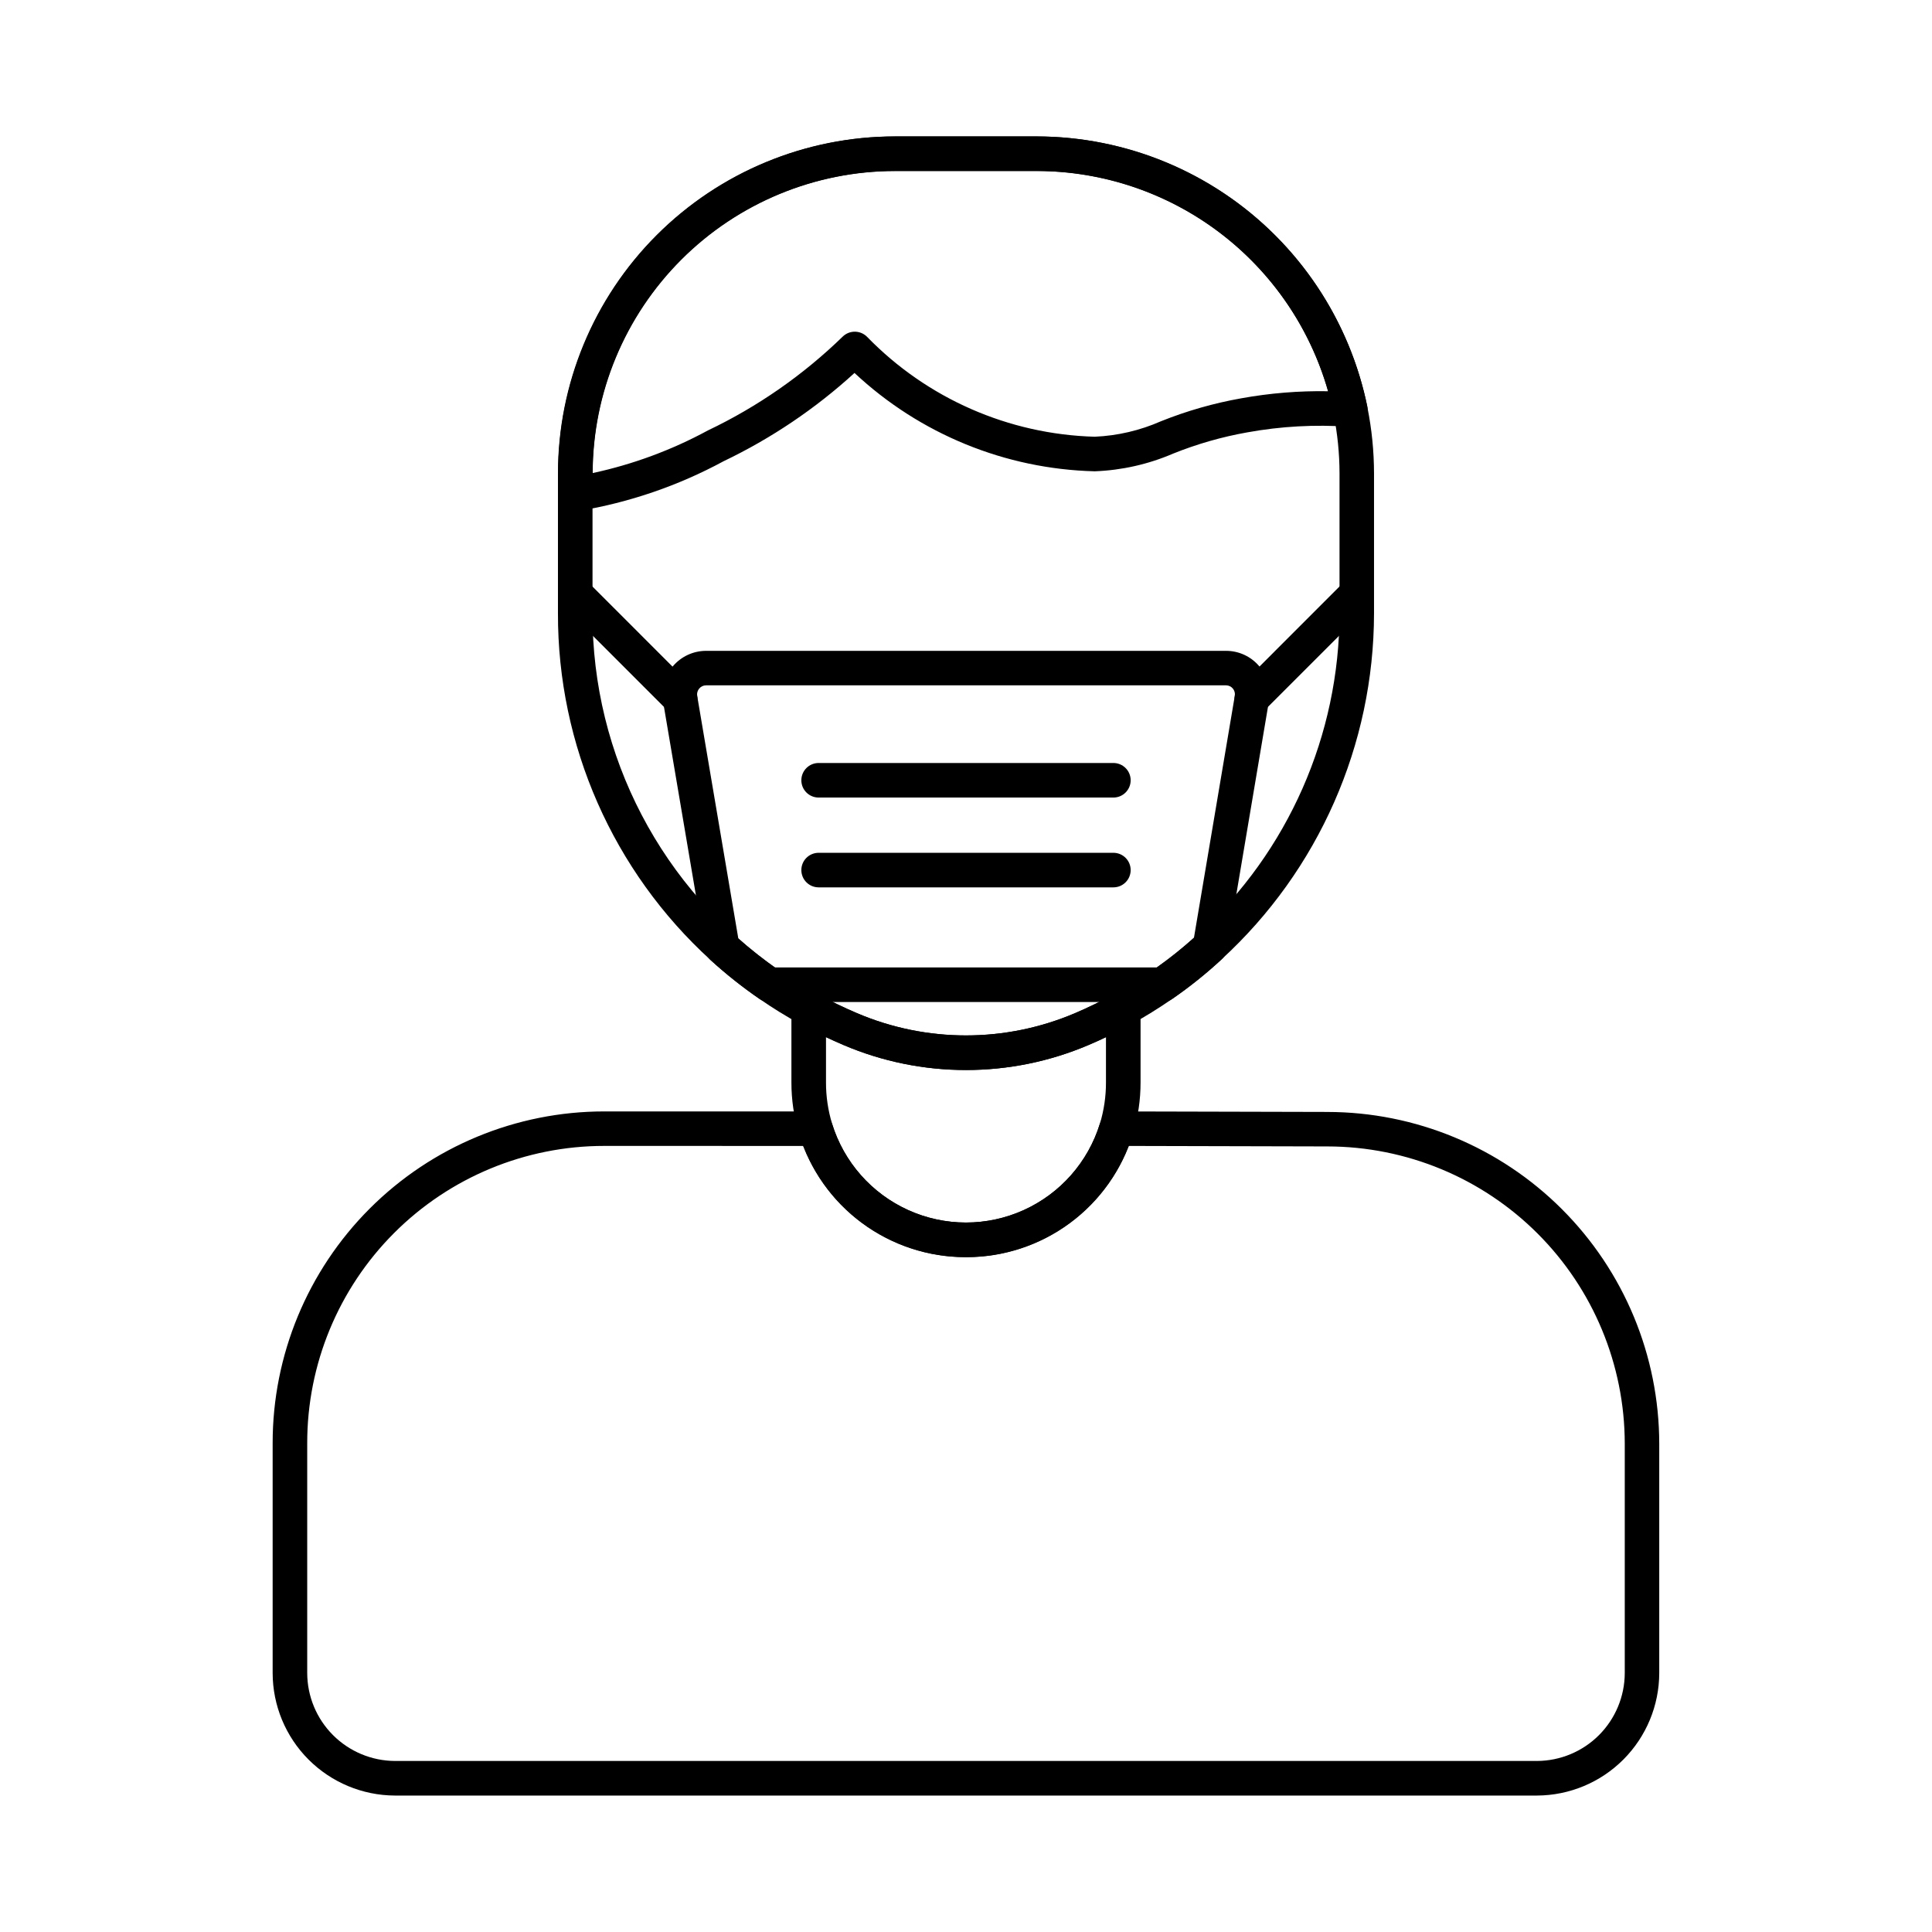
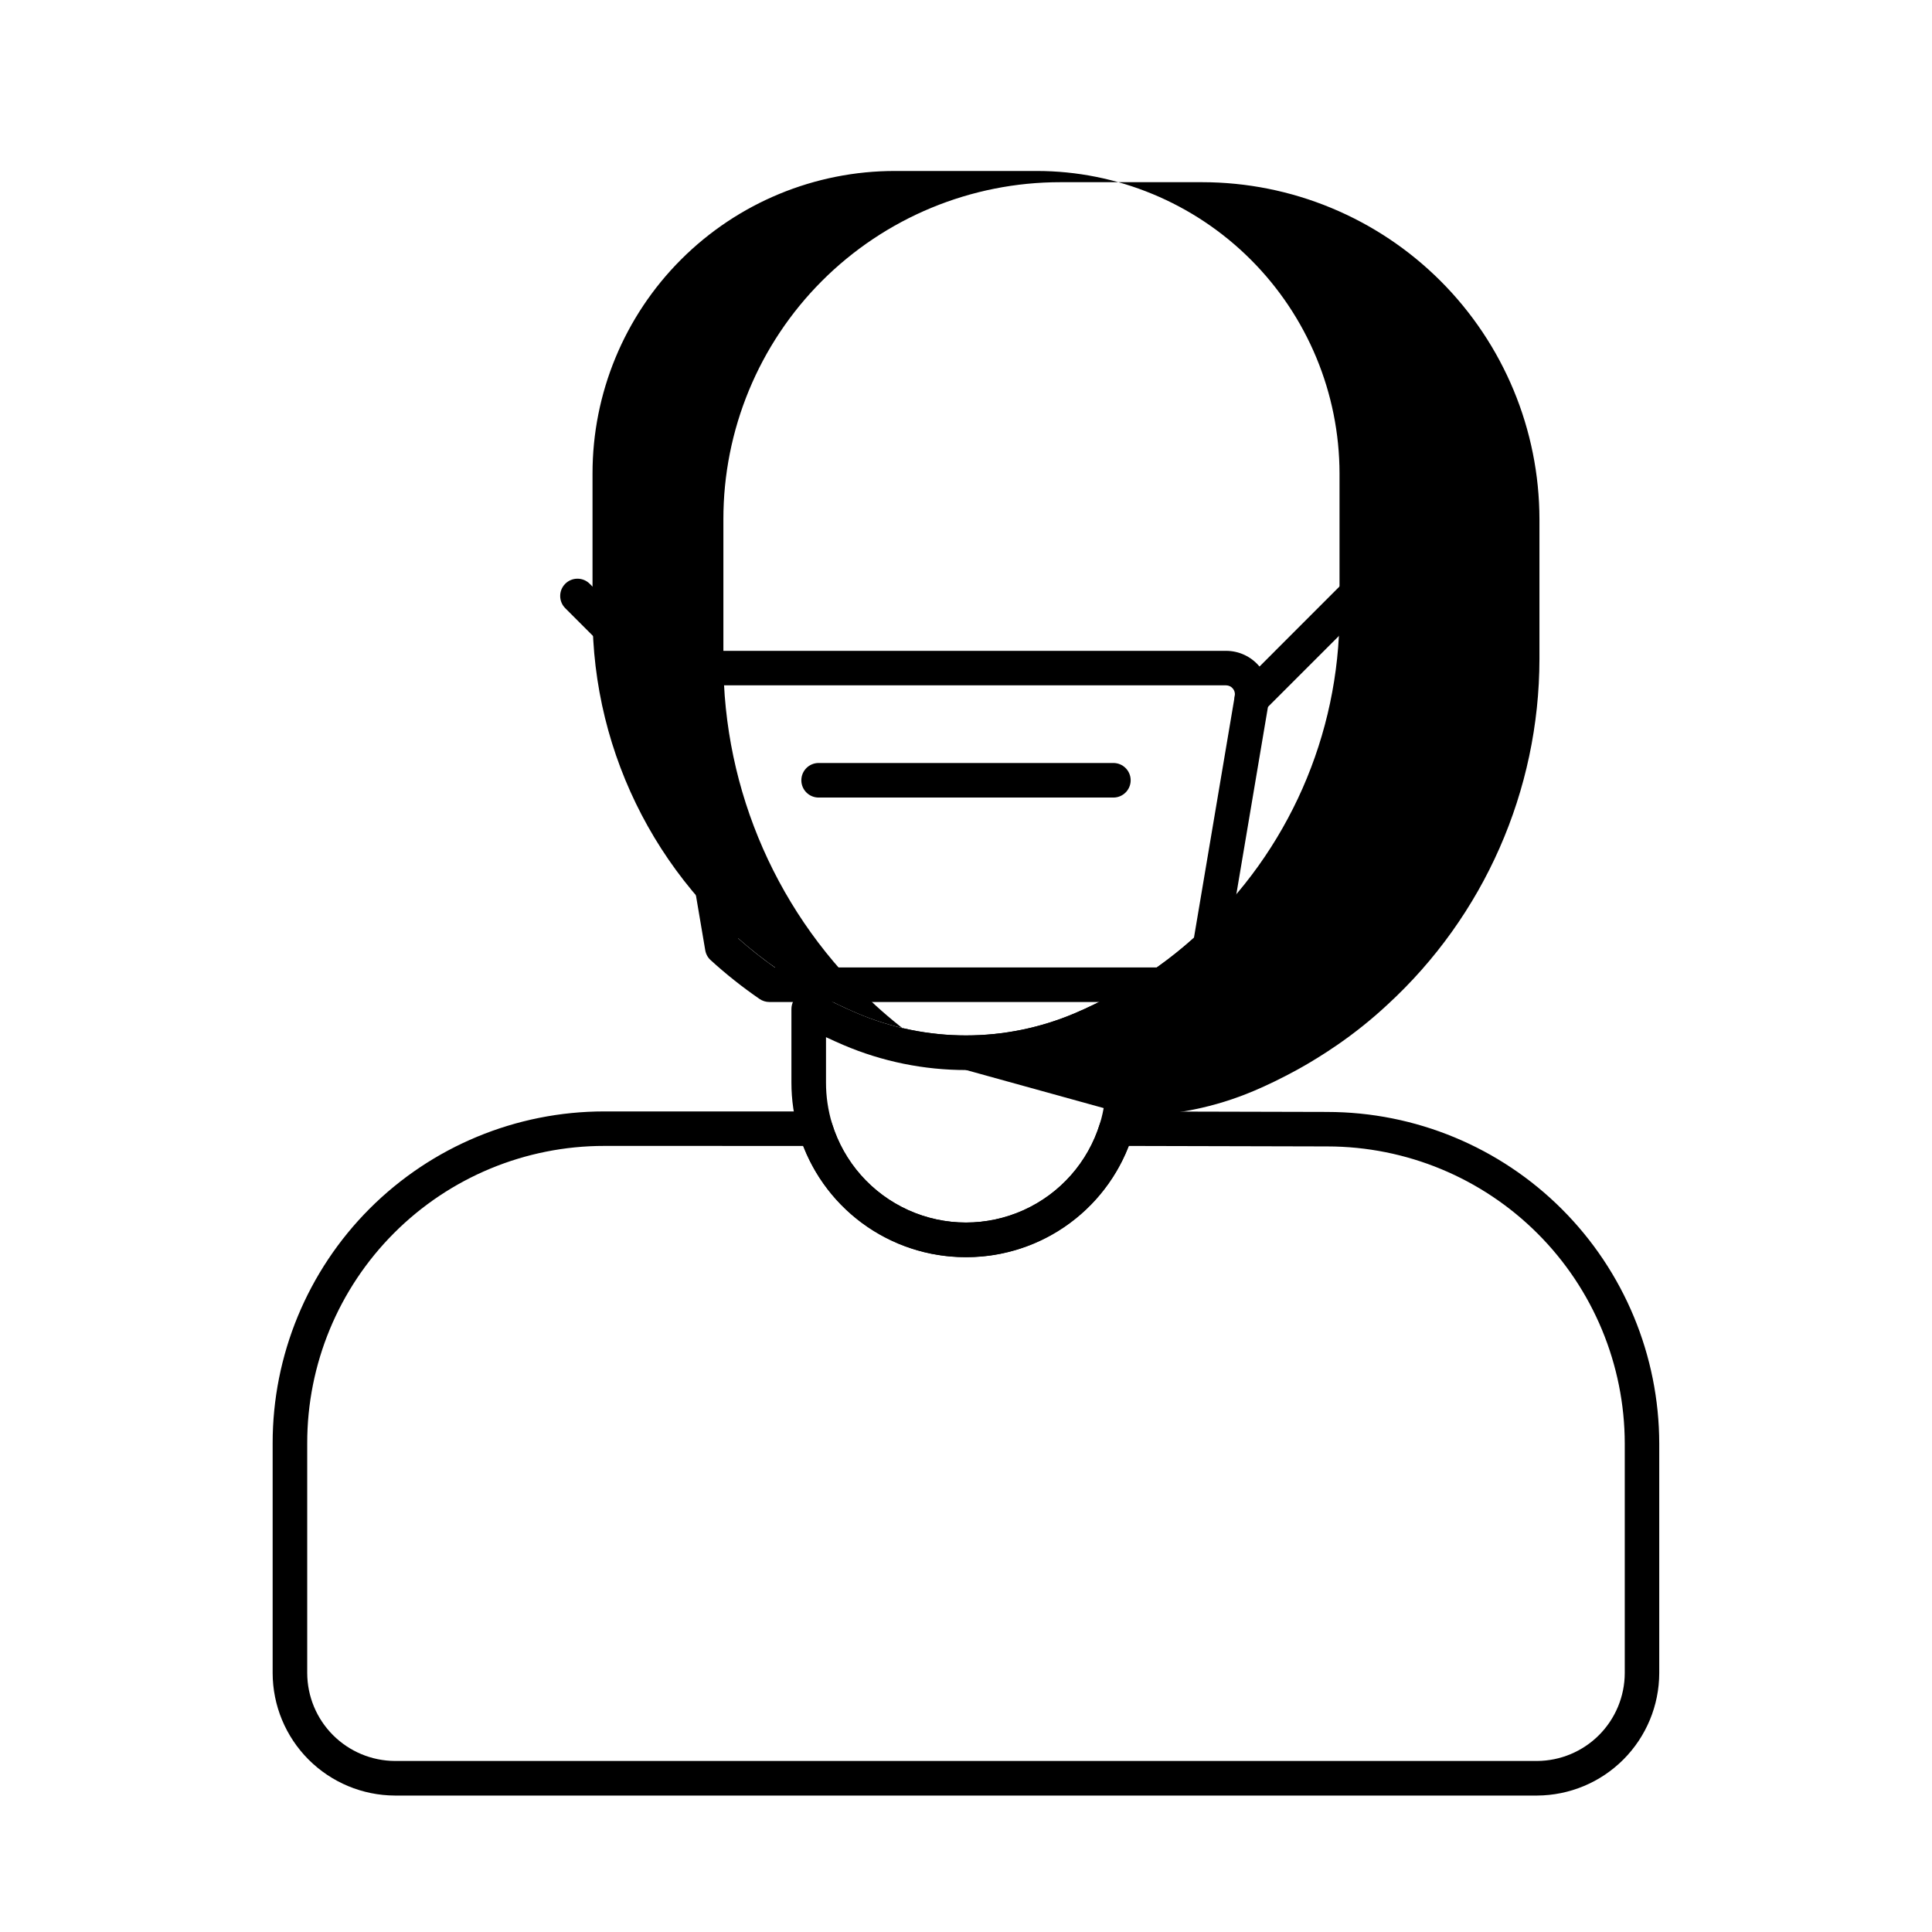
<svg xmlns="http://www.w3.org/2000/svg" fill="#000000" width="800px" height="800px" version="1.1" viewBox="144 144 512 512">
  <g>
    <path d="m248.65 619.84c-8.59-0.035-16.816-3.465-22.887-9.543s-9.488-14.312-9.508-22.902v-60.918c-0.02-23.309 9.227-45.676 25.699-62.168 16.477-16.492 38.832-25.762 62.145-25.77h56.016-0.004c2.012 0 3.789 1.312 4.379 3.234 3.137 10.188 10.5 18.535 20.215 22.922 9.715 4.387 20.848 4.387 30.562 0 9.715-4.387 17.078-12.734 20.215-22.922 0.594-1.922 2.367-3.234 4.379-3.234l55.918 0.137v0.004c23.309 0.02 45.66 9.281 62.145 25.762 16.484 16.477 25.762 38.82 25.793 62.129v60.824c-0.02 8.582-3.434 16.812-9.496 22.891-6.062 6.078-14.281 9.512-22.867 9.555zm55.492-172.16c-20.887-0.008-40.926 8.293-55.691 23.07-14.766 14.773-23.055 34.816-23.035 55.707v60.914c0.016 6.168 2.469 12.078 6.824 16.441 4.356 4.367 10.258 6.832 16.426 6.863h302.68c6.16-0.035 12.059-2.5 16.41-6.859 4.352-4.363 6.805-10.266 6.824-16.426v-60.844c-0.031-20.879-8.34-40.895-23.109-55.652-14.77-14.762-34.789-23.059-55.668-23.078l-52.672-0.129c-4.547 11.645-13.609 20.957-25.125 25.82s-24.508 4.863-36.023 0c-11.52-4.863-20.578-14.176-25.125-25.82z" />
    <path d="m400 477.16c-9.918 0.035-19.578-3.129-27.551-9.02-7.977-5.891-13.836-14.199-16.711-23.688-1.336-4.41-2.012-8.996-2.004-13.602v-19.445c0-1.617 0.852-3.117 2.242-3.941 1.395-0.824 3.117-0.855 4.535-0.078 3.391 1.832 6.871 3.523 10.57 5.102h0.004c18.461 7.891 39.348 7.891 57.812 0 3.477-1.48 6.934-3.164 10.586-5.156 1.418-0.777 3.141-0.746 4.531 0.078 1.391 0.824 2.246 2.32 2.246 3.938v19.492c0.008 4.606-0.664 9.184-1.996 13.59-2.875 9.492-8.734 17.805-16.711 23.699-7.973 5.898-17.637 9.066-27.555 9.031zm-37.102-58.297v11.988c-0.008 3.699 0.535 7.379 1.605 10.922 3.137 10.188 10.5 18.535 20.215 22.922 9.715 4.387 20.844 4.387 30.562 0 9.715-4.387 17.078-12.734 20.215-22.922 1.066-3.539 1.605-7.215 1.598-10.91v-12.02c-1.543 0.734-3.074 1.426-4.609 2.074v0.004c-20.762 8.867-44.25 8.867-65.012 0-1.555-0.672-3.078-1.355-4.574-2.059z" />
-     <path d="m400 427.56c-11.164 0.012-22.215-2.246-32.48-6.633-3.594-1.516-7.328-3.312-11.359-5.496h0.004c-3.762-2.043-7.402-4.289-10.91-6.734-4.531-3.121-8.848-6.547-12.914-10.254-25.871-23.551-40.578-56.953-40.477-91.941v-36.988c-0.023-23.699 9.375-46.434 26.129-63.195 16.754-16.762 39.484-26.176 63.184-26.164h37.602c23.684 0.02 46.391 9.434 63.145 26.18 16.75 16.742 26.176 39.445 26.207 63.129v37.055c-0.035 34.863-14.68 68.117-40.371 91.684-4.117 3.824-8.504 7.344-13.129 10.535-3.664 2.523-7.195 4.699-10.742 6.656-4.098 2.231-7.828 4.047-11.426 5.57v-0.004c-10.266 4.367-21.309 6.613-32.461 6.602zm-18.781-238.25c-21.273-0.023-41.684 8.422-56.73 23.465-15.043 15.043-23.484 35.453-23.465 56.73v37.012c-0.133 37.781 18.375 73.195 49.465 94.656 3.227 2.25 6.578 4.324 10.035 6.207 3.766 2.023 7.238 3.699 10.586 5.117h-0.004c18.465 7.859 39.332 7.859 57.793 0 3.34-1.406 6.797-3.098 10.602-5.168 3.266-1.805 6.531-3.828 9.957-6.176 4.262-2.934 8.309-6.172 12.105-9.691 23.816-21.832 37.391-52.645 37.426-84.953v-37.051c-0.031-21.258-8.492-41.637-23.531-56.664-15.035-15.027-35.422-23.473-56.68-23.484z" />
-     <path d="m296.49 279.48c-2.527 0-4.578-2.051-4.578-4.578v-5.434c0.027-23.676 9.445-46.379 26.188-63.121 16.742-16.742 39.445-26.16 63.121-26.188h37.605c20.57 0.059 40.492 7.191 56.426 20.199 15.934 13.012 26.906 31.105 31.078 51.25 0.289 1.402-0.098 2.856-1.043 3.934-0.953 1.062-2.336 1.633-3.762 1.551-9.02-0.629-18.086-0.129-26.984 1.488-6.727 1.191-13.312 3.078-19.652 5.629-6.578 2.832-13.621 4.418-20.777 4.688-23.695-0.59-46.352-9.863-63.66-26.062-10.352 9.457-22.043 17.34-34.691 23.391-12.02 6.504-25.039 10.965-38.523 13.195-0.246 0.039-0.496 0.059-0.746 0.059zm84.73-90.16c-21.23 0.02-41.59 8.457-56.613 23.461-15.023 15.004-23.488 35.352-23.535 56.582 10.664-2.289 20.945-6.094 30.535-11.297 13.184-6.285 25.25-14.684 35.723-24.867 1.812-1.762 4.707-1.723 6.473 0.082 15.887 16.34 37.523 25.828 60.305 26.457 6.059-0.266 12.012-1.656 17.562-4.102 6.863-2.75 13.992-4.789 21.273-6.078 7.602-1.379 15.316-2.008 23.043-1.875-4.797-16.781-14.922-31.551-28.844-42.078-13.922-10.527-30.887-16.242-48.34-16.285z" />
+     <path d="m400 427.56h0.004c-3.762-2.043-7.402-4.289-10.91-6.734-4.531-3.121-8.848-6.547-12.914-10.254-25.871-23.551-40.578-56.953-40.477-91.941v-36.988c-0.023-23.699 9.375-46.434 26.129-63.195 16.754-16.762 39.484-26.176 63.184-26.164h37.602c23.684 0.02 46.391 9.434 63.145 26.18 16.75 16.742 26.176 39.445 26.207 63.129v37.055c-0.035 34.863-14.68 68.117-40.371 91.684-4.117 3.824-8.504 7.344-13.129 10.535-3.664 2.523-7.195 4.699-10.742 6.656-4.098 2.231-7.828 4.047-11.426 5.57v-0.004c-10.266 4.367-21.309 6.613-32.461 6.602zm-18.781-238.25c-21.273-0.023-41.684 8.422-56.73 23.465-15.043 15.043-23.484 35.453-23.465 56.73v37.012c-0.133 37.781 18.375 73.195 49.465 94.656 3.227 2.25 6.578 4.324 10.035 6.207 3.766 2.023 7.238 3.699 10.586 5.117h-0.004c18.465 7.859 39.332 7.859 57.793 0 3.34-1.406 6.797-3.098 10.602-5.168 3.266-1.805 6.531-3.828 9.957-6.176 4.262-2.934 8.309-6.172 12.105-9.691 23.816-21.832 37.391-52.645 37.426-84.953v-37.051c-0.031-21.258-8.492-41.637-23.531-56.664-15.035-15.027-35.422-23.473-56.68-23.484z" />
    <path d="m452.02 409.54h-104.15c-0.926-0.004-1.828-0.285-2.59-0.812-4.543-3.125-8.867-6.559-12.941-10.273-0.762-0.688-1.27-1.613-1.441-2.629l-11.176-65.898c-0.551-3.348 0.395-6.766 2.586-9.355s5.41-4.086 8.801-4.094h137.82c3.391 0 6.609 1.496 8.793 4.09s3.113 6.019 2.539 9.359l-11.082 65.672c-0.16 0.988-0.645 1.902-1.371 2.59-4.129 3.824-8.527 7.344-13.16 10.535-0.77 0.535-1.688 0.82-2.625 0.816zm-102.71-9.16h101.27c3.426-2.43 6.707-5.051 9.828-7.859l10.824-64.121v-0.027c0.113-0.68-0.074-1.375-0.516-1.902-0.438-0.527-1.09-0.84-1.777-0.848h-137.83c-0.695 0-1.352 0.309-1.801 0.84-0.461 0.539-0.664 1.254-0.547 1.953l10.902 64.305c3.078 2.727 6.297 5.281 9.652 7.66z" />
    <path d="m475.75 333.73c-1.855 0-3.523-1.117-4.231-2.828-0.711-1.711-0.32-3.68 0.992-4.992l26.66-26.672c1.797-1.738 4.652-1.711 6.418 0.055 1.77 1.766 1.793 4.621 0.059 6.418l-26.66 26.656c-0.855 0.871-2.023 1.359-3.238 1.363z" />
    <path d="m324.24 333.73c-1.215 0.004-2.379-0.48-3.238-1.344l-27.207-27.207h0.004c-1.789-1.789-1.789-4.688 0-6.477s4.691-1.789 6.481 0.004l27.199 27.207v-0.004c1.309 1.312 1.703 3.281 0.992 4.992-0.707 1.711-2.379 2.828-4.231 2.828z" />
    <path d="m439.06 355.36h-78.113c-2.531 0-4.582-2.051-4.582-4.578 0-2.531 2.051-4.582 4.582-4.582h78.113c2.527 0 4.578 2.051 4.578 4.582 0 2.527-2.051 4.578-4.578 4.578z" />
-     <path d="m439.06 379.16h-78.113c-2.531 0-4.582-2.051-4.582-4.582 0-2.527 2.051-4.578 4.582-4.578h78.113c2.527 0 4.578 2.051 4.578 4.578 0 2.531-2.051 4.582-4.578 4.582z" />
  </g>
</svg>